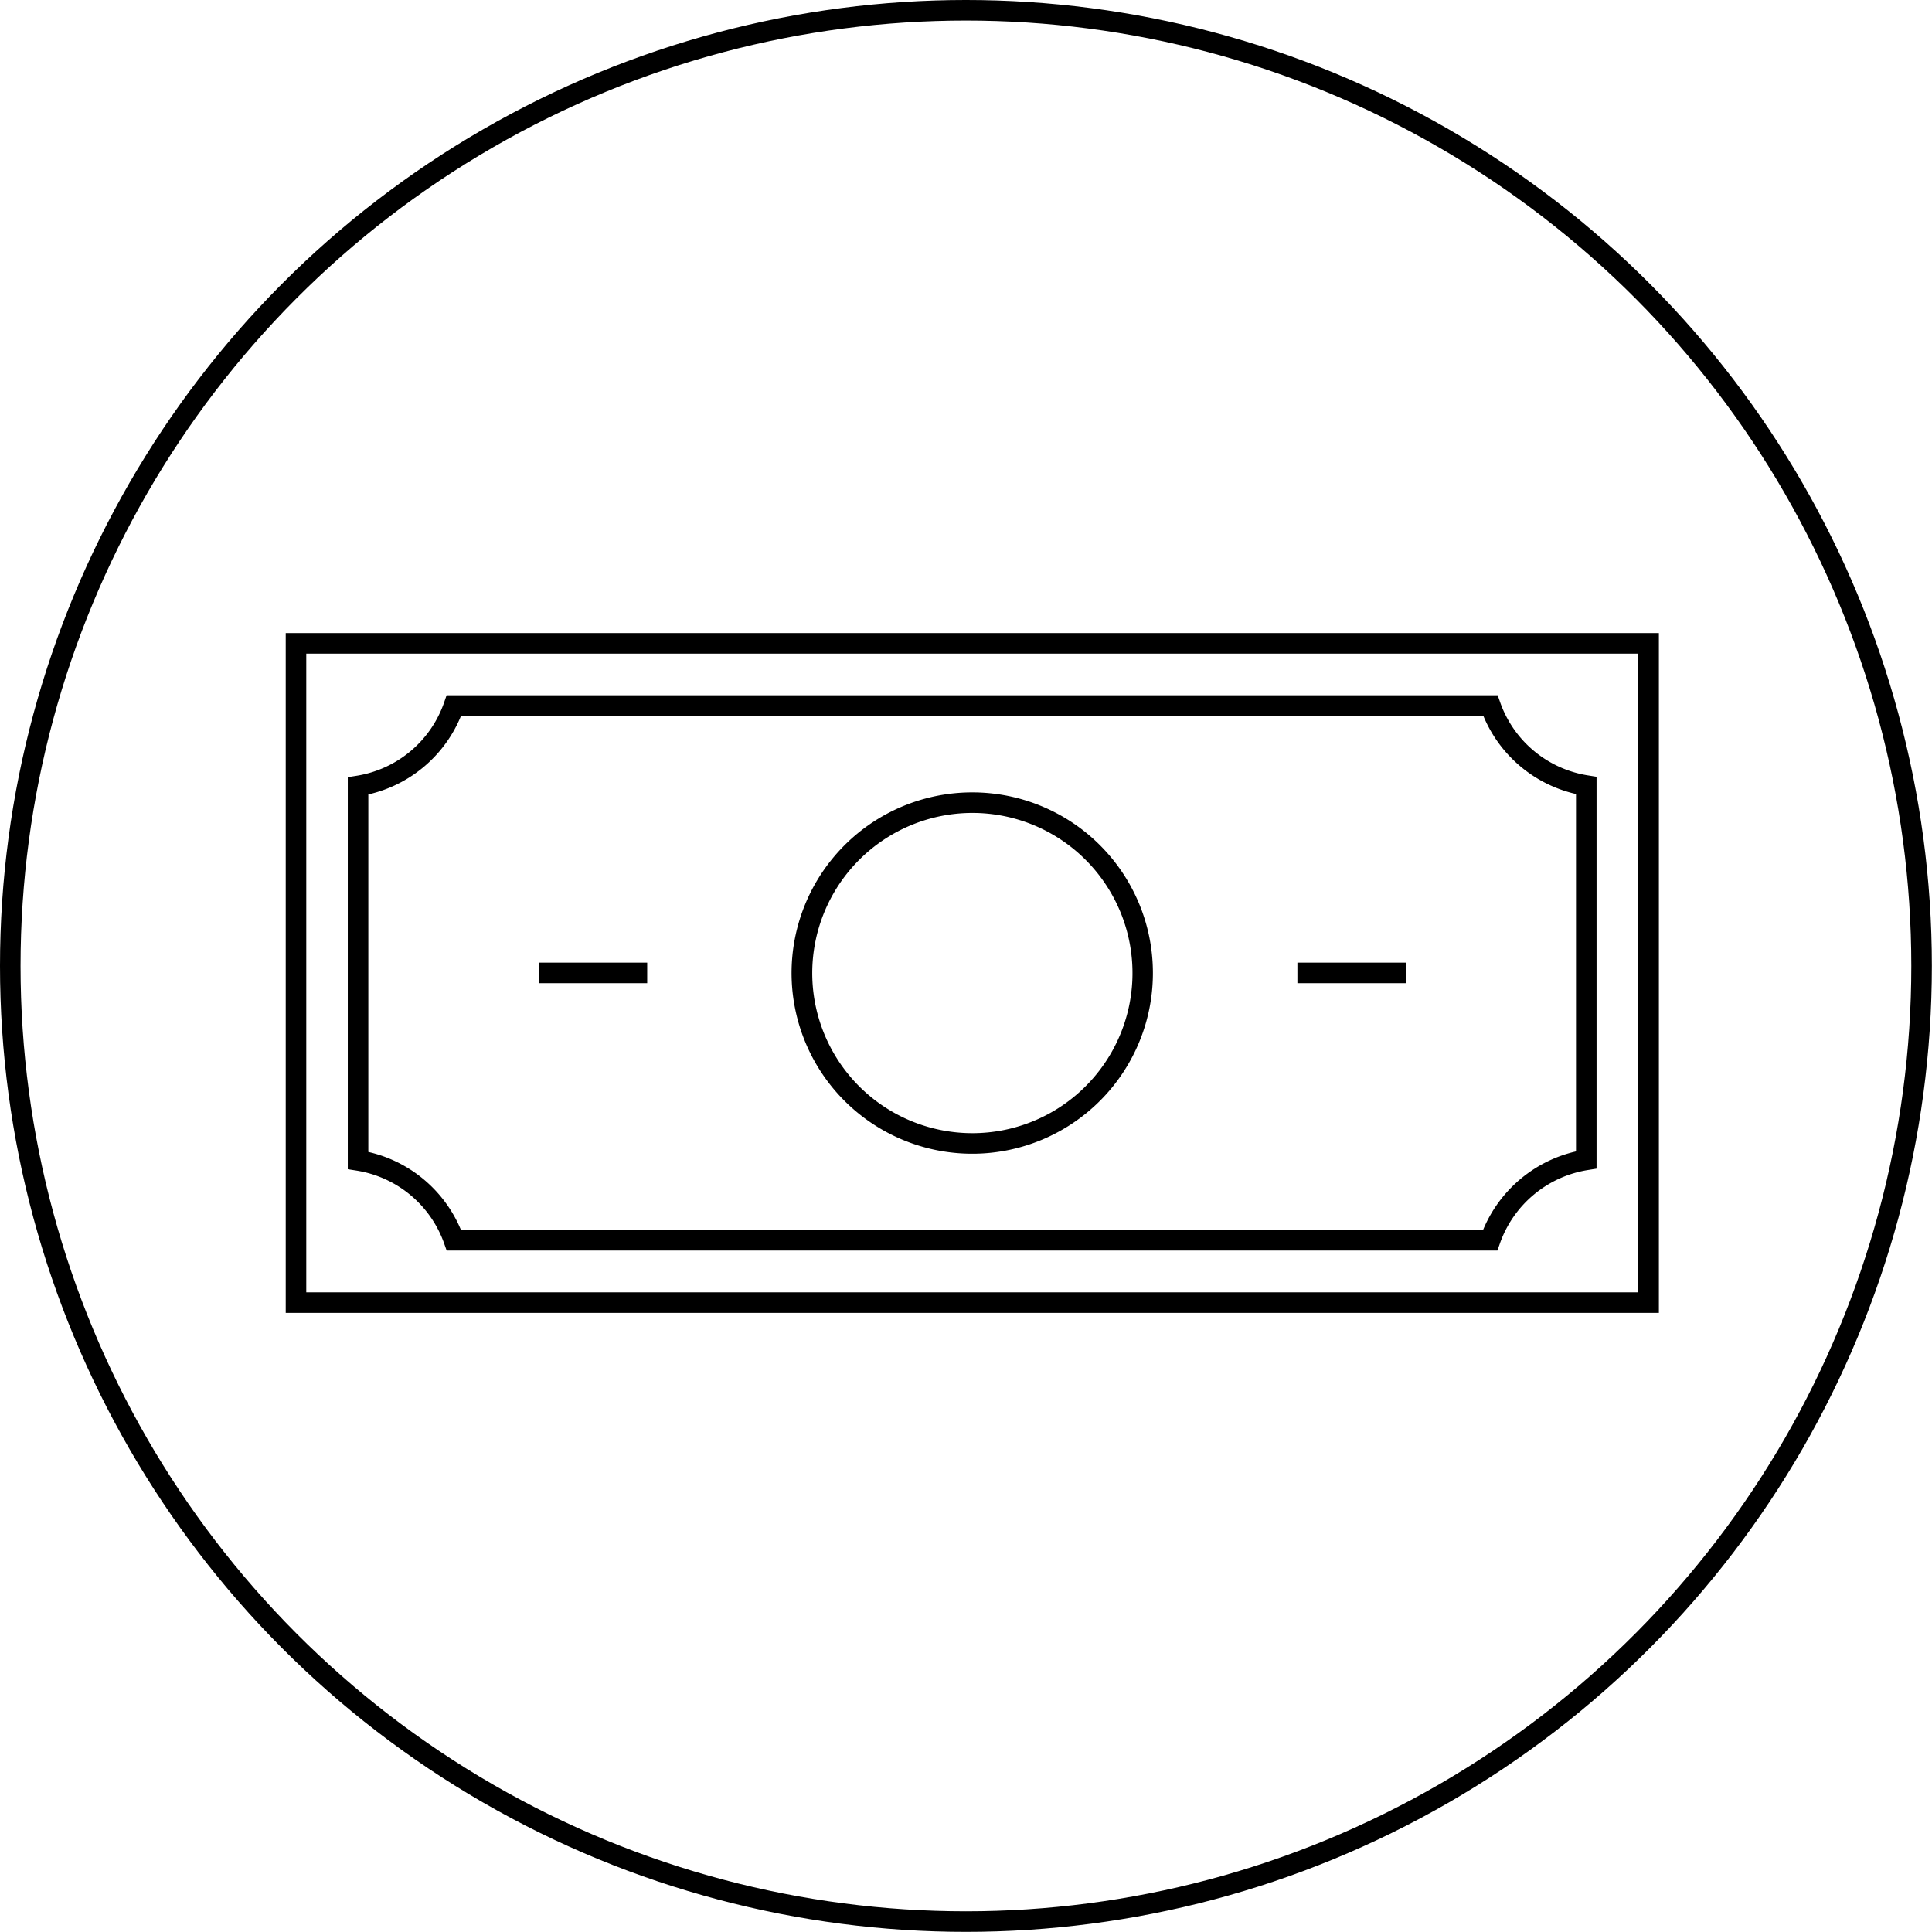
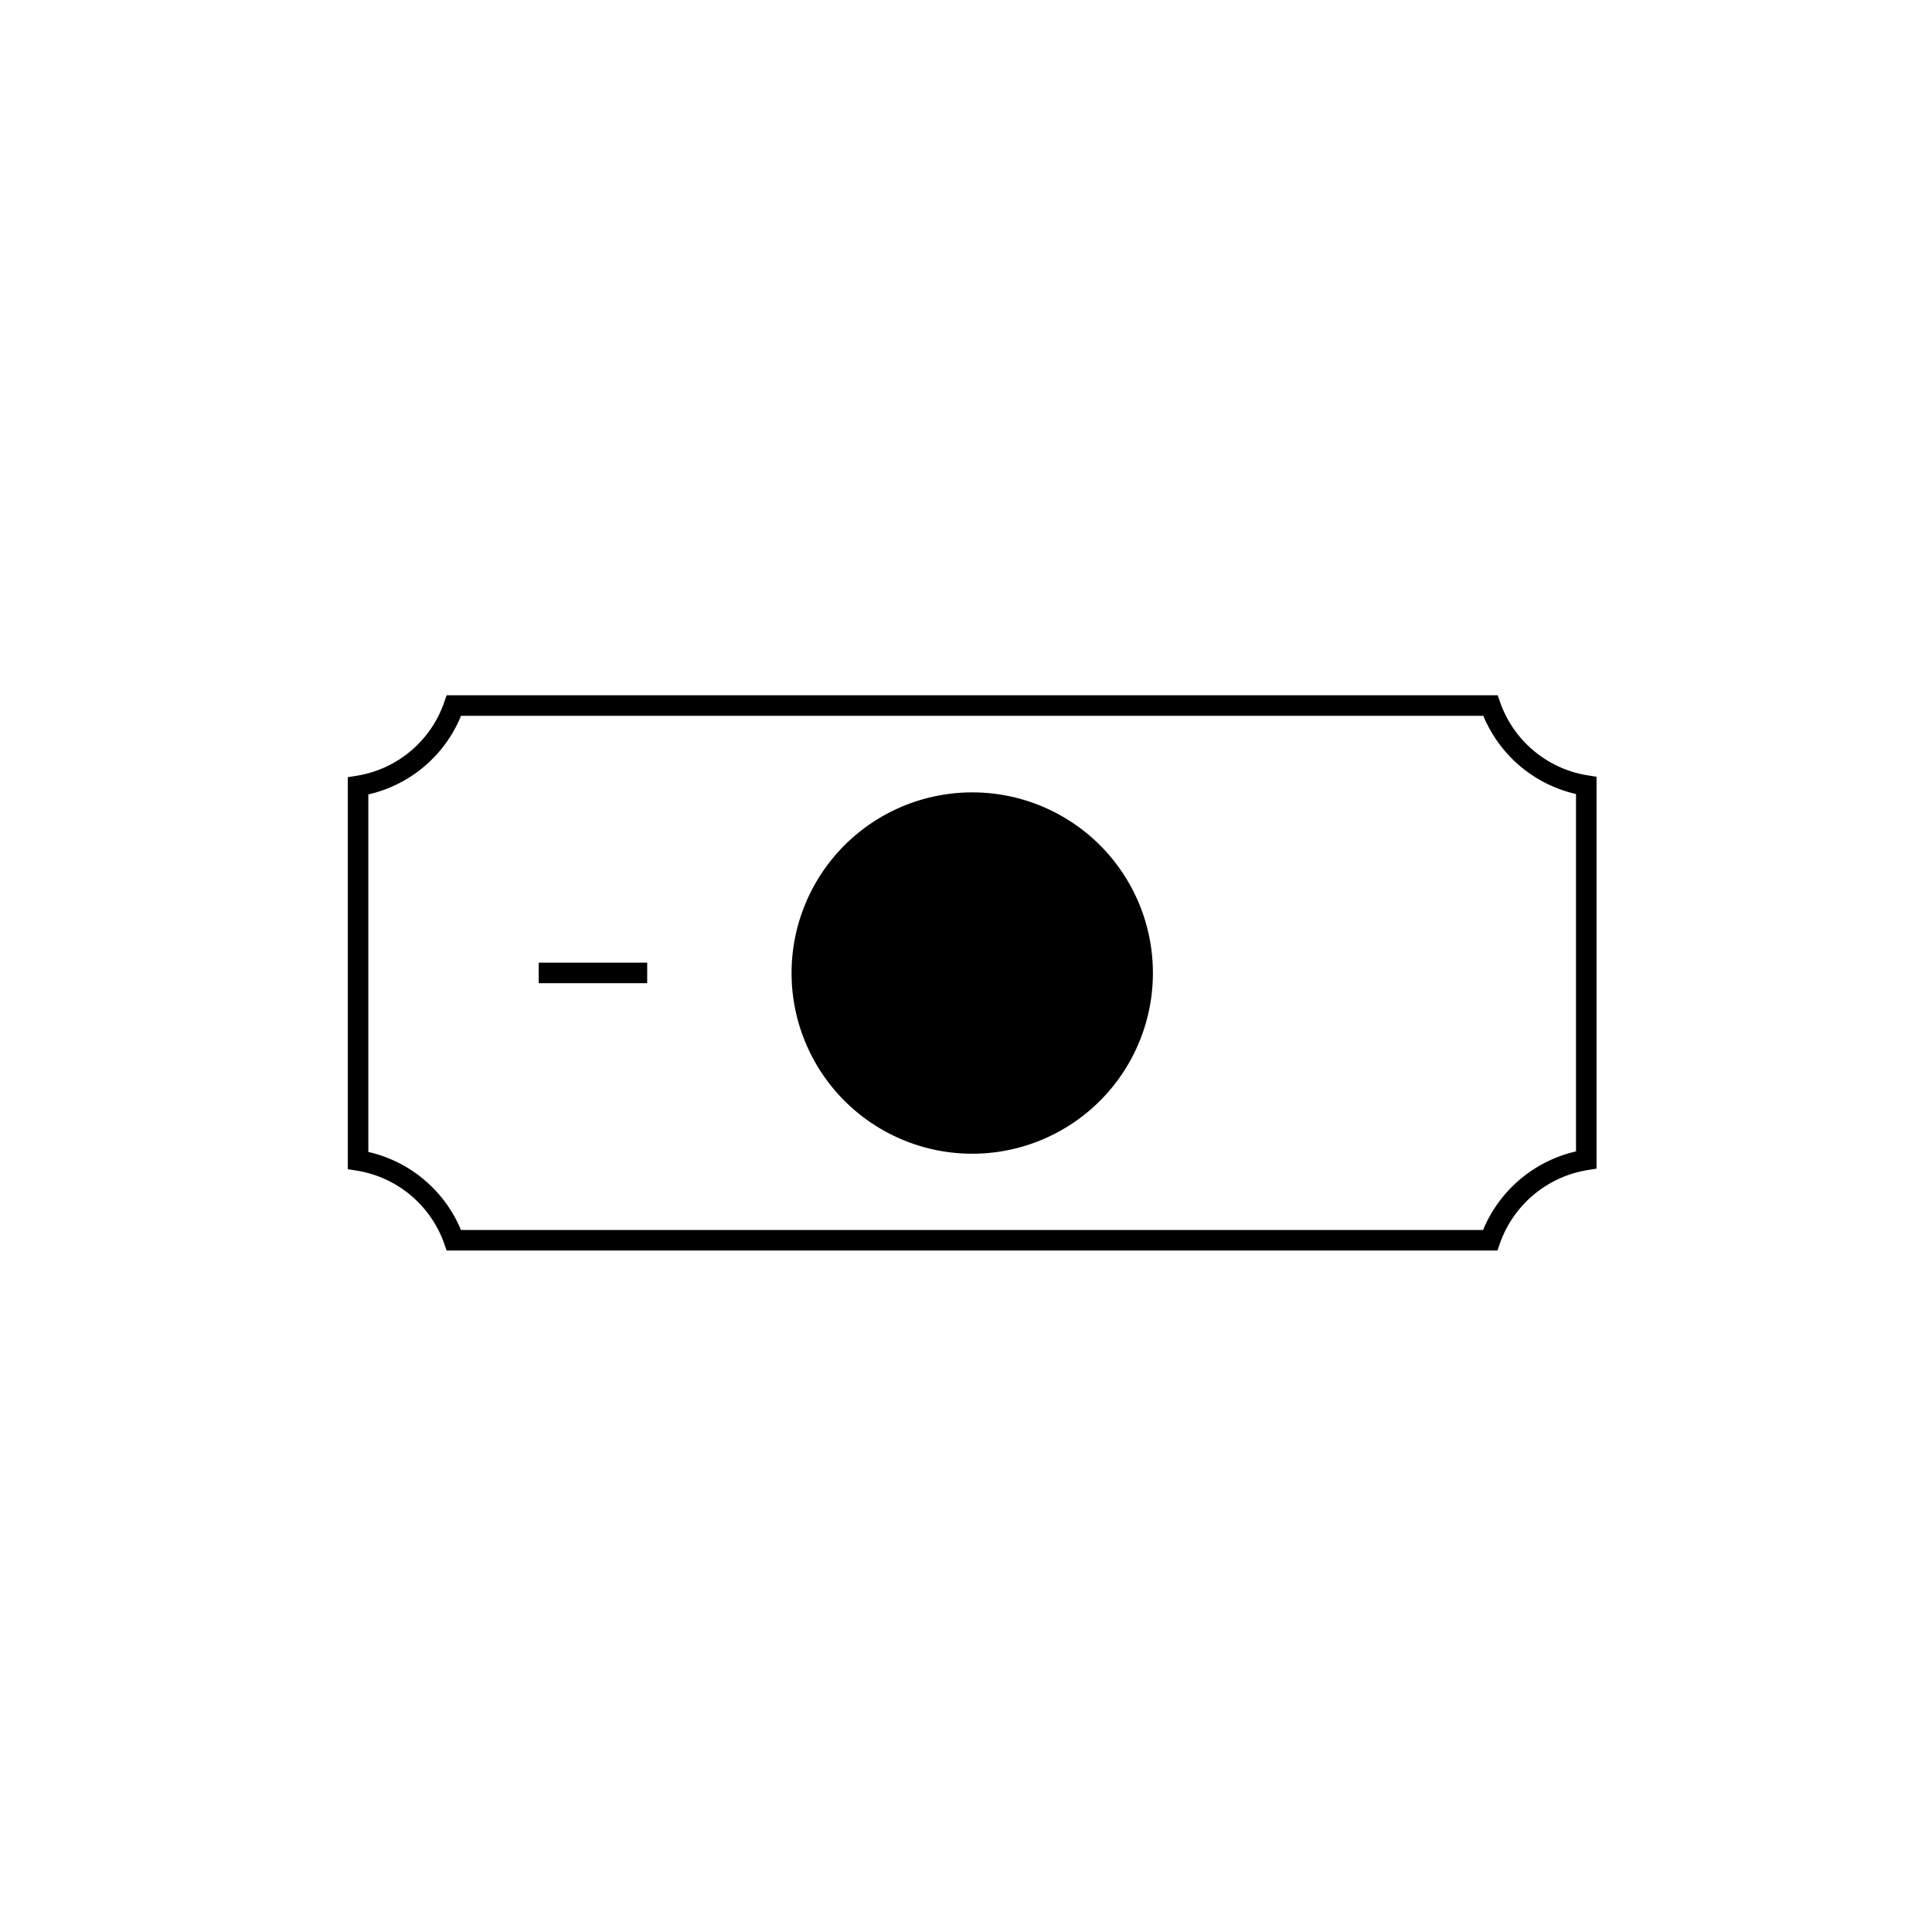
<svg xmlns="http://www.w3.org/2000/svg" id="Слой_1" data-name="Слой 1" viewBox="0 0 141.05 141.05">
  <defs>
    <style>.cls-1{fill:none;stroke:#000;stroke-miterlimit:10;stroke-width:1.5px;}</style>
  </defs>
  <title>fastcashloancenter_icons</title>
-   <rect class="cls-1" x="21.61" y="46.97" width="98.75" height="48.13" />
-   <path d="M71,59.35A11.69,11.69,0,1,1,59.3,71,11.7,11.7,0,0,1,71,59.35m0-1.5A13.19,13.19,0,1,0,84.17,71,13.18,13.18,0,0,0,71,57.85Z" />
+   <path d="M71,59.35m0-1.5A13.19,13.19,0,1,0,84.17,71,13.18,13.18,0,0,0,71,57.85Z" />
  <path class="cls-1" d="M115.81,84.68V57.35a8.89,8.89,0,0,1-7-5.84H33.14a8.87,8.87,0,0,1-7,5.87V84.72a8.89,8.89,0,0,1,7,5.83h75.65A8.93,8.93,0,0,1,115.81,84.68Z" />
-   <line class="cls-1" x1="94.72" y1="71.03" x2="102.63" y2="71.03" />
  <line class="cls-1" x1="39.33" y1="71.03" x2="47.25" y2="71.03" />
-   <circle class="cls-1" cx="70.52" cy="70.52" r="69.77" />
</svg>